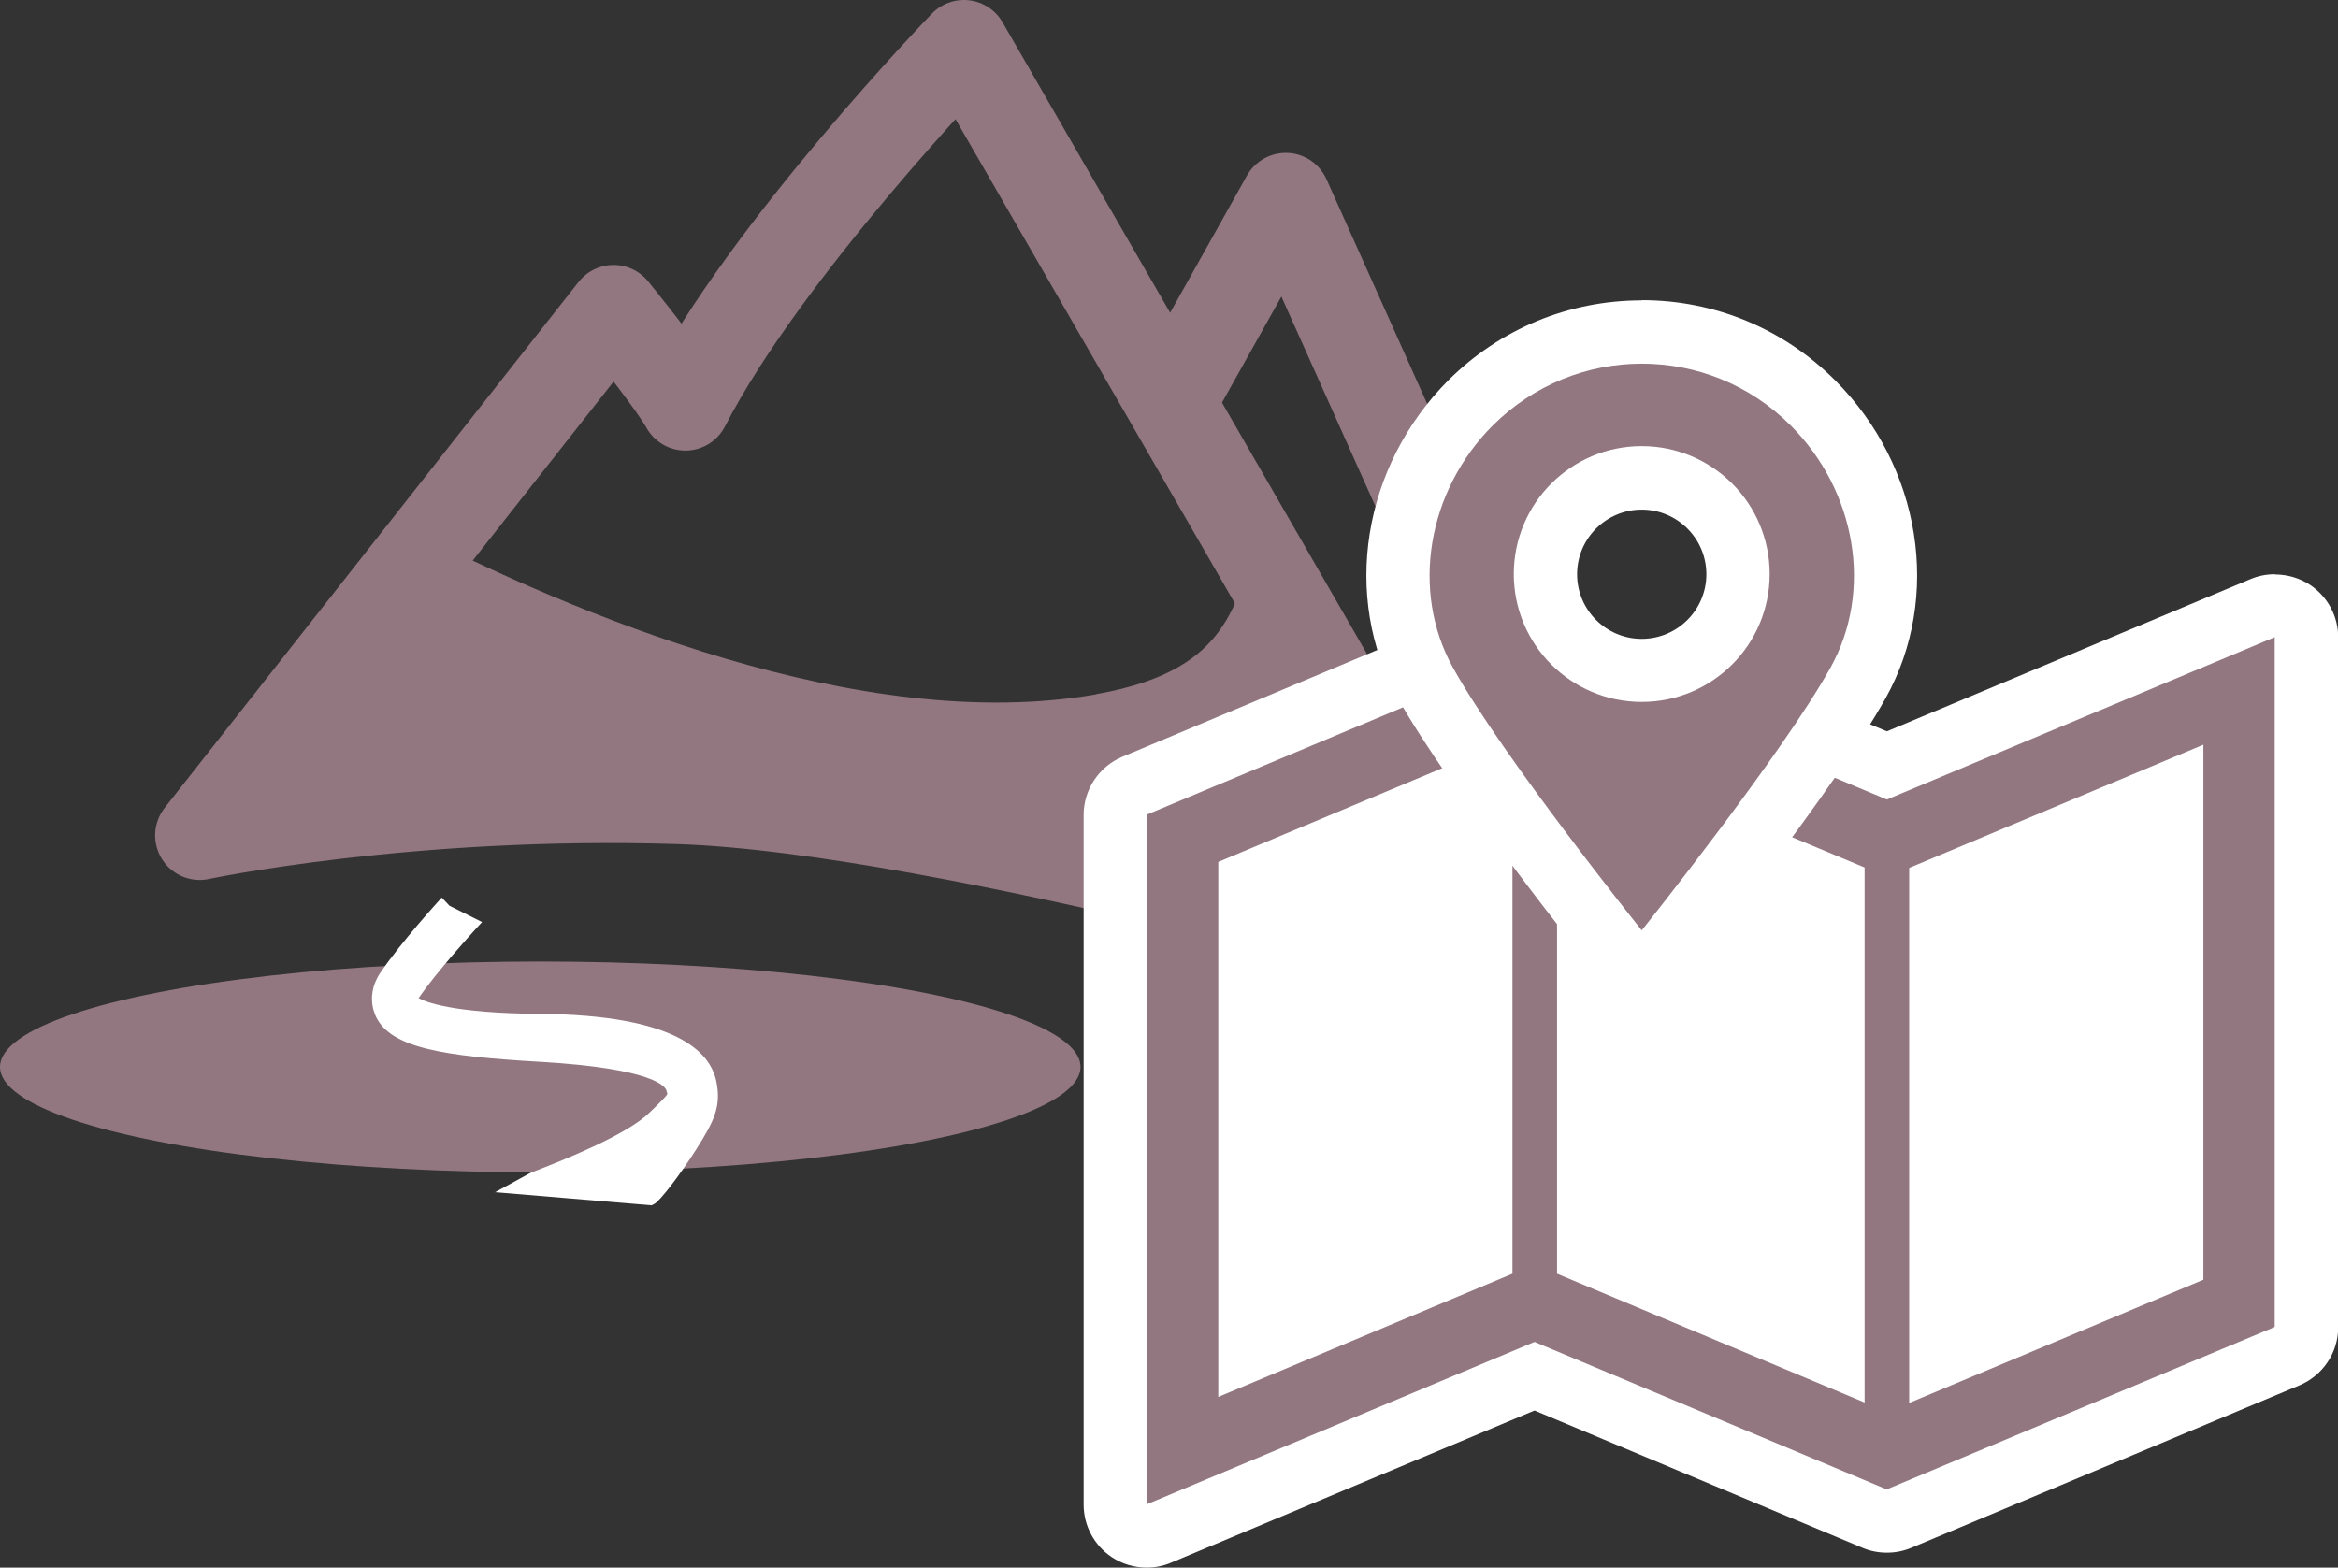
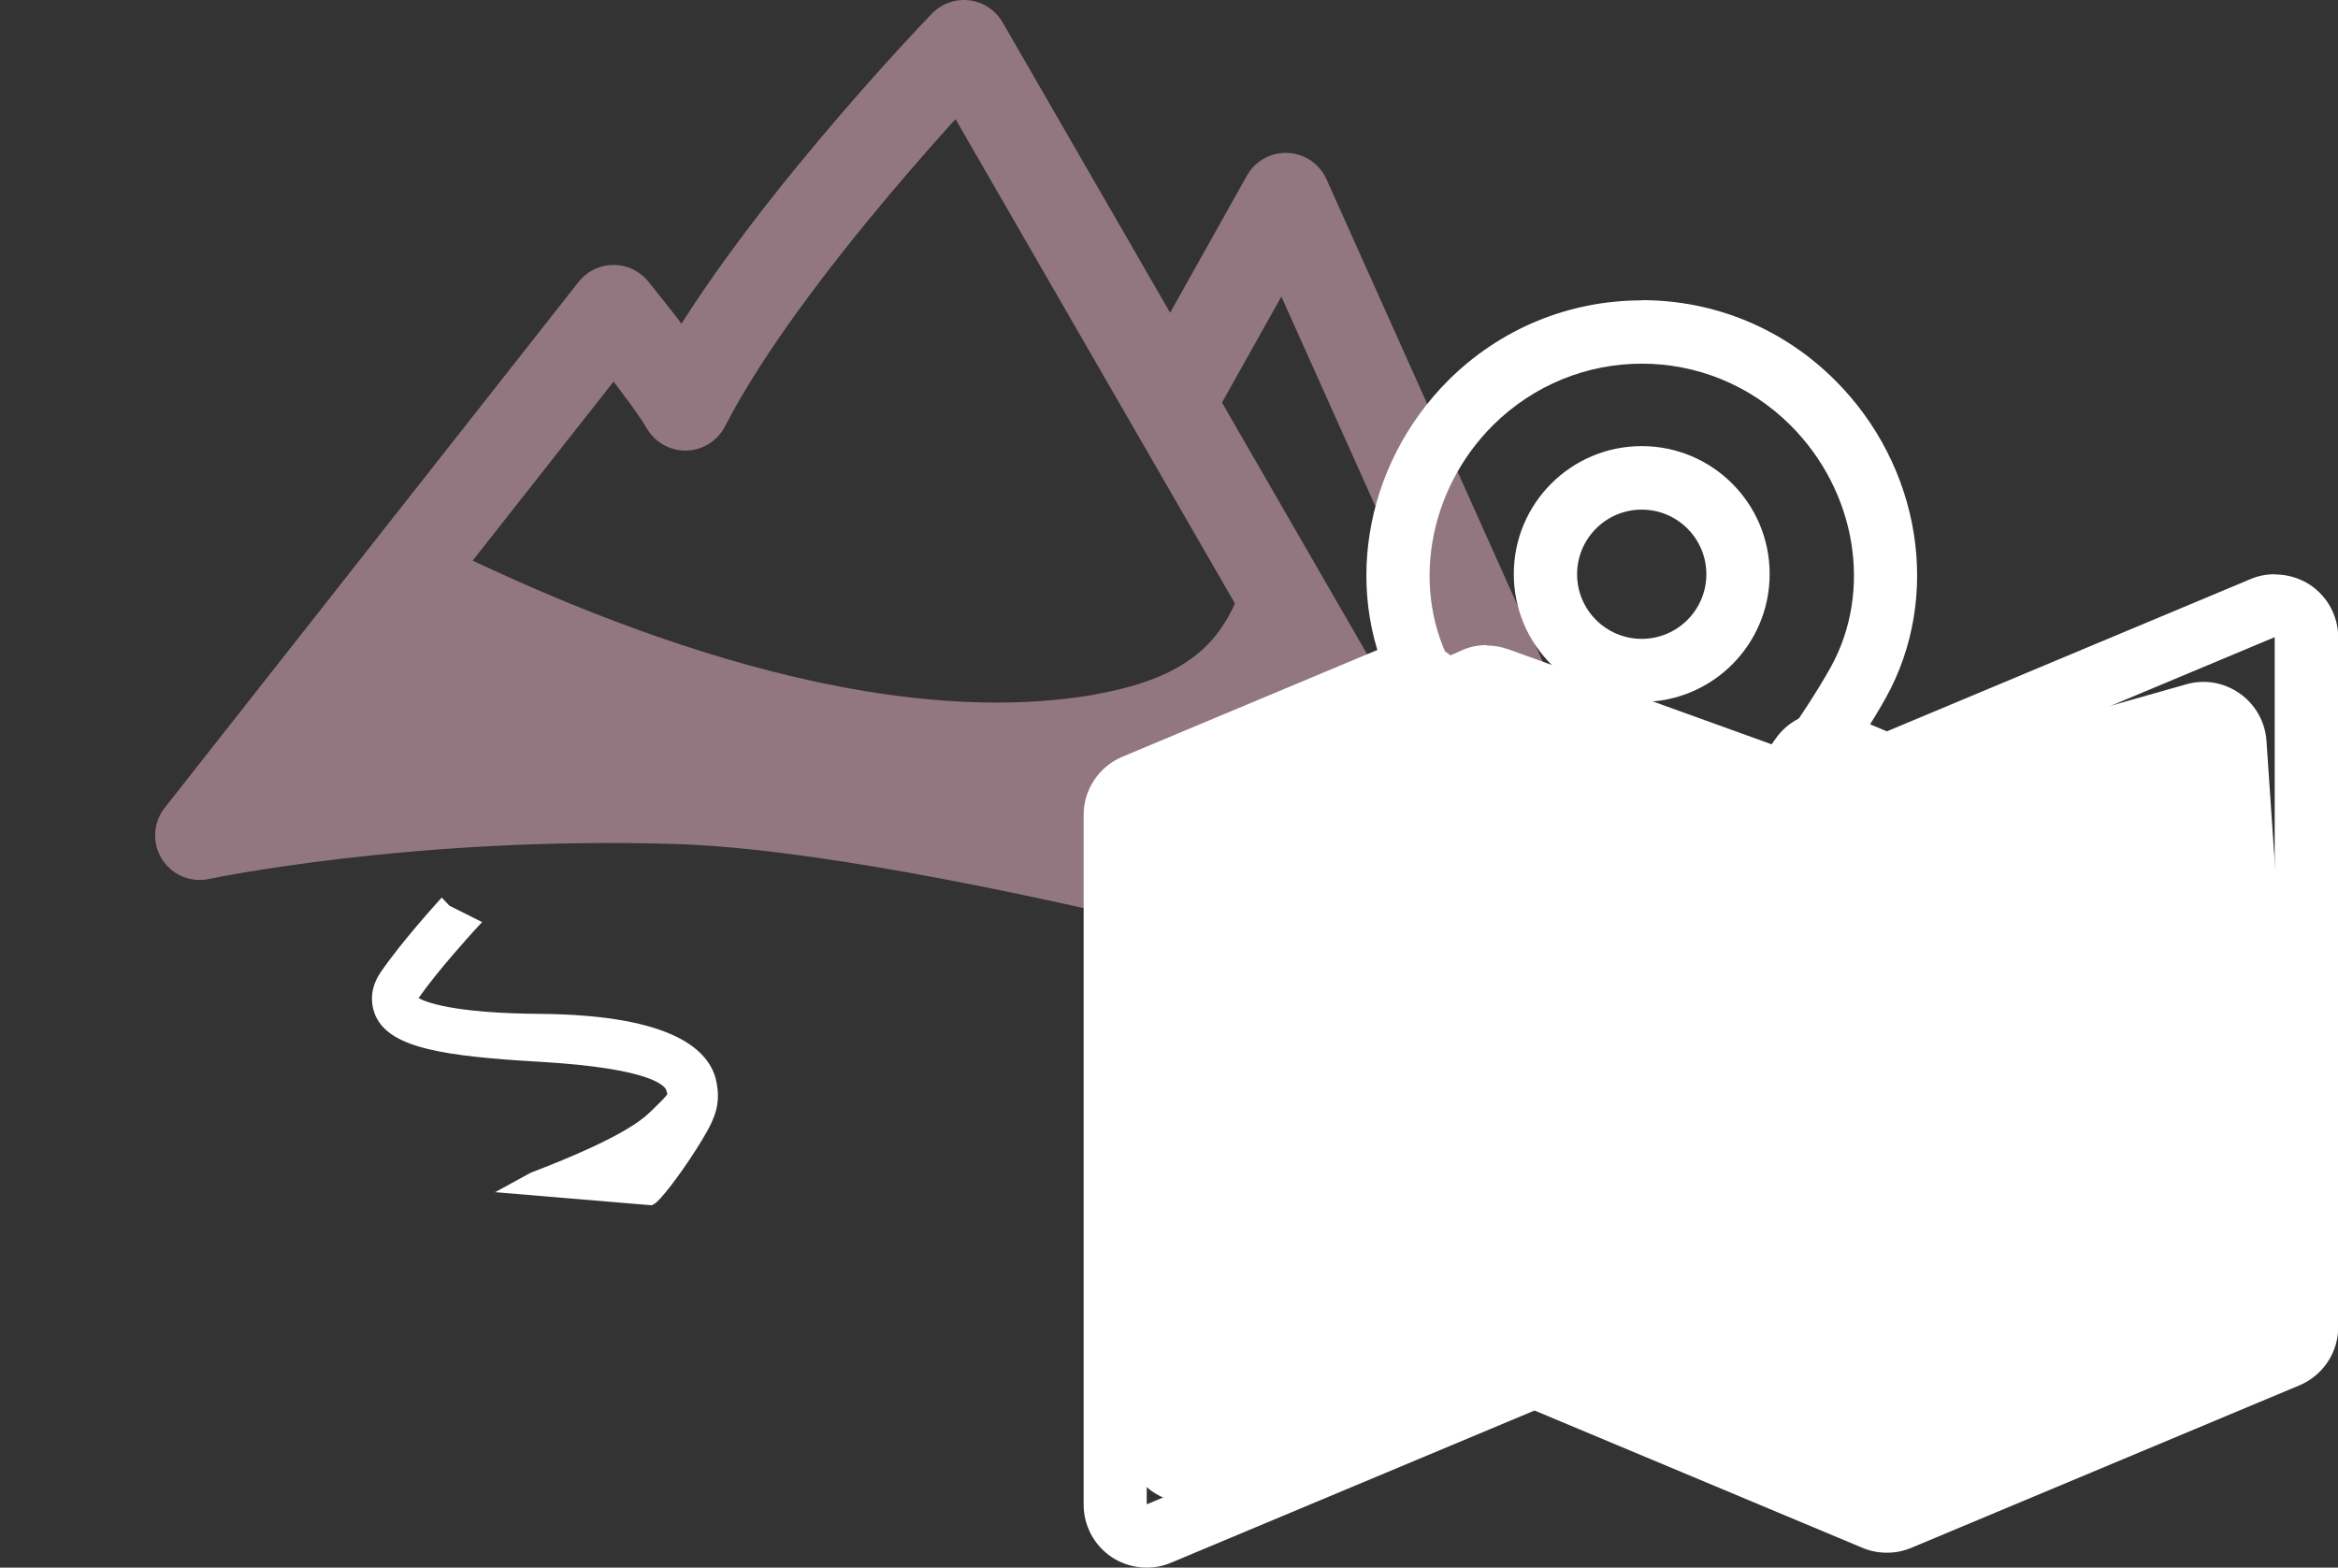
<svg xmlns="http://www.w3.org/2000/svg" id="_レイヤー_2" data-name="レイヤー 2" viewBox="0 0 104.9 70.35">
  <rect x="0" y="0" width="104.9" height="70.35" fill="#333333" stroke="none" />
  <defs>
    <style>
      .cls-1 {
        fill: none;
        stroke: #927780;
        stroke-linejoin: round;
        stroke-width: 4px;
      }

      .cls-2 {
        fill: #927780;
      }

      .cls-3 {
        fill: #fff;
      }
    </style>
  </defs>
  <g id="PAF">
    <g>
      <path class="cls-1" d="M43.25,2s-8.9,9.21-12.5,16.22c-.7-1.23-3.22-4.33-3.22-4.33l-18.57,23.6s9.37-1.99,21.46-1.61,36.71,7.52,36.71,7.52L43.25,2Z" />
      <path class="cls-2" d="M49.18,31.16c-10.57,1.85-23.53-3.66-30.91-7.45-4.79,6.4-9.3,13.77-9.3,13.77,0,0,8.66-1.72,22.91-1.61,14.25.12,35.27,7.52,35.27,7.52,0,0-6.19-9.45-10.65-18.46-1.37,1.76-.92,5.1-7.31,6.22Z" />
      <polyline class="cls-1" points="52.69 17.79 57.69 8.86 74.87 47.19 65.53 42.85" />
-       <ellipse class="cls-2" cx="24.24" cy="47.88" rx="24.24" ry="4.73" />
      <path class="cls-3" d="M22.2,53.51l1.57-.86s.17-.08.4-.16c.97-.38,3.93-1.54,4.96-2.55l.19-.18c.3-.29.58-.57.62-.66h0s0-.04-.04-.16c-.04-.16-.52-.99-5.68-1.29-4.35-.25-6.68-.63-7.35-2.02-.14-.3-.41-1.09.21-2,.96-1.4,2.56-3.15,2.74-3.35l.35.37,1.46.73-.35.38c-.17.19-1.64,1.8-2.5,3.03.3.17,1.5.68,5.46.71,6.03.05,7.62,1.67,7.9,3.03.23,1.12-.1,1.78-.89,3.03-.82,1.29-1.65,2.33-1.88,2.46l-.13.07-7.04-.59Z" />
      <path class="cls-3" d="M29.14,53.56l-5.13-.43c.17-.09,4.16-1.51,5.47-2.79.94-.92,1.06-.98.91-1.53-.21-.82-1.92-1.44-6.15-1.68-4.1-.24-6.37-.6-6.92-1.73-.13-.26-.27-.8.17-1.45.96-1.41,2.63-3.21,2.7-3.29l.73.75s-1.68,1.83-2.6,3.17c-.15.22-.09.39-.07.42.05.11.67,1.02,6,1.06,5.85.05,7.2,1.61,7.4,2.6.18.9-.04,1.41-.81,2.62-.98,1.54-1.65,2.26-1.7,2.28Z" />
      <g>
        <path class="cls-3" d="M84.49,66.83c-.21,0-.42-.05-.61-.14l-14.21-6.84-15.83,6.07c-.16.06-.34.09-.51.09-.28,0-.56-.08-.8-.25-.38-.26-.61-.7-.61-1.17v-26.79c0-.56.33-1.06.84-1.29l13.4-6.02c.18-.08.38-.12.58-.12.16,0,.33.03.48.08l16.25,5.86,15.03-4.26c.13-.04.26-.05.39-.05.29,0,.57.09.82.26.35.25.57.64.6,1.06l1.75,25.71c.04.62-.32,1.19-.9,1.42l-16.13,6.29c-.17.06-.34.1-.51.1Z" />
        <path class="cls-3" d="M66.71,31.78l16.68,6.02,15.47-4.38,1.75,25.71-16.13,6.29-14.76-7.11-16.4,6.29v-26.79l13.4-6.02M66.71,28.95c-.4,0-.79.08-1.16.25l-13.4,6.02c-1.02.46-1.67,1.47-1.67,2.59v26.79c0,.93.46,1.81,1.23,2.34.48.33,1.04.5,1.61.5.34,0,.69-.06,1.01-.19l15.26-5.85,13.66,6.58c.39.19.81.28,1.23.28.35,0,.7-.06,1.03-.19l16.13-6.29c1.15-.45,1.88-1.6,1.8-2.83l-1.75-25.71c-.06-.85-.5-1.63-1.2-2.12-.48-.34-1.05-.52-1.63-.52-.26,0-.52.04-.77.11l-14.59,4.14-15.82-5.71c-.31-.11-.64-.17-.96-.17h0Z" />
      </g>
      <g>
-         <path class="cls-2" d="M51.45,68.93c-.28,0-.55-.08-.79-.24-.4-.26-.63-.71-.63-1.18v-30.95c0-.57.34-1.09.87-1.31l11.84-4.96c.18-.07.36-.11.55-.11.49,0,.96.25,1.22.7.44.75,1.01,1.64,1.7,2.65.24.35.31.79.19,1.2-.12.41-.42.74-.81.91l-9.52,3.99v20.94l10.37-4.34v-17.98c0-.61.39-1.15.97-1.35.15-.05.3-.07.45-.07.44,0,.86.2,1.14.57.71.96,1.4,1.85,1.99,2.62.19.25.29.55.29.86v15.34l10.97,4.59v-20.94l-2.72-1.14c-.4-.17-.7-.51-.82-.93s-.03-.87.23-1.22c.64-.87,1.28-1.76,1.89-2.64.27-.39.71-.61,1.17-.61.18,0,.37.04.55.11l2.13.89,16.86-7.06c.18-.07.36-.11.55-.11.28,0,.55.08.79.24.4.26.63.71.63,1.18v30.95c0,.57-.34,1.09-.87,1.31l-17.41,7.29c-.17.07-.36.11-.55.11s-.37-.04-.55-.11l-15.26-6.39-16.86,7.06c-.18.07-.36.11-.55.11ZM87.08,60.83l10.37-4.34v-20.94l-10.37,4.34v20.94Z" />
        <path class="cls-3" d="M102.06,28.6v30.95l-17.41,7.29-15.8-6.62-17.4,7.29v-30.95l11.84-4.96c.48.82,1.09,1.75,1.76,2.73l-10.39,4.35v24.01l13.2-5.53v-18.92c.72.97,1.41,1.87,2,2.64v16.28l13.8,5.78v-24.01l-3.59-1.5c.65-.88,1.3-1.78,1.91-2.67l2.68,1.12,17.41-7.29M85.66,62.96l13.2-5.53v-24.01l-13.2,5.53v24.01M102.06,25.77c-.37,0-.74.07-1.09.22l-16.31,6.83-1.58-.66c-.36-.15-.73-.22-1.09-.22-.91,0-1.79.44-2.33,1.22-.57.82-1.2,1.69-1.87,2.6-.52.7-.68,1.6-.45,2.44.23.84.84,1.52,1.64,1.86l1.85.78v17.87l-8.14-3.41v-14.4c0-.63-.21-1.23-.59-1.73-.59-.76-1.26-1.65-1.97-2.6-.55-.73-1.4-1.14-2.27-1.14-.06,0-.13,0-.19,0,.04-.09.07-.19.1-.28.24-.82.1-1.7-.38-2.4-.67-.99-1.23-1.85-1.65-2.57-.52-.89-1.47-1.4-2.45-1.4-.37,0-.74.07-1.09.22l-11.84,4.96c-1.05.44-1.74,1.47-1.74,2.61v30.95c0,.95.47,1.83,1.26,2.36.47.31,1.02.47,1.57.47.37,0,.74-.07,1.09-.22l16.31-6.83,14.71,6.16c.35.15.72.22,1.1.22s.74-.07,1.1-.22l17.41-7.29c1.05-.44,1.74-1.47,1.74-2.61v-30.95c0-.95-.47-1.83-1.26-2.36-.47-.31-1.02-.47-1.57-.47h0ZM57.48,40.58l7.68-3.22c-.09.28-.14.58-.14.89v17.04l-7.54,3.16v-17.87h0ZM88.49,40.83l7.54-3.16v17.87l-7.54,3.16v-17.87h0Z" />
      </g>
      <g>
-         <path class="cls-2" d="M73.66,43.15c-.43,0-.84-.2-1.11-.53-.26-.32-6.38-7.98-8.61-11.98-2.21-3.98-1.38-9.15,2.03-12.56,2.05-2.05,4.78-3.18,7.68-3.18s5.63,1.13,7.68,3.18c3.41,3.41,4.25,8.57,2.03,12.56-2.23,4.01-8.34,11.66-8.6,11.98-.27.34-.68.53-1.11.53ZM73.66,21.44c-2.38,0-4.32,1.94-4.32,4.32s1.94,4.32,4.32,4.32,4.32-1.94,4.32-4.32-1.94-4.32-4.32-4.32Z" />
        <path class="cls-3" d="M73.66,16.32c2.42,0,4.83.92,6.68,2.77,2.94,2.94,3.71,7.42,1.79,10.87-2.2,3.95-8.47,11.79-8.47,11.79,0,0-6.28-7.84-8.47-11.79-1.91-3.44-1.15-7.93,1.79-10.87,1.85-1.84,4.26-2.77,6.68-2.77M73.66,31.5c3.17,0,5.74-2.57,5.74-5.74s-2.57-5.74-5.74-5.74-5.74,2.57-5.74,5.74,2.57,5.74,5.74,5.74M73.66,13.48c-3.28,0-6.36,1.28-8.68,3.59-3.85,3.86-4.79,9.71-2.27,14.25,2.29,4.11,8.48,11.85,8.74,12.18.54.67,1.35,1.06,2.21,1.06h0c.86,0,1.67-.39,2.21-1.06.26-.33,6.45-8.07,8.74-12.18,2.52-4.53,1.59-10.39-2.27-14.25-2.32-2.32-5.4-3.6-8.68-3.6h0ZM73.66,28.67c-1.6,0-2.9-1.3-2.9-2.9s1.3-2.9,2.9-2.9,2.9,1.3,2.9,2.9-1.3,2.9-2.9,2.9h0Z" />
      </g>
    </g>
  </g>
</svg>